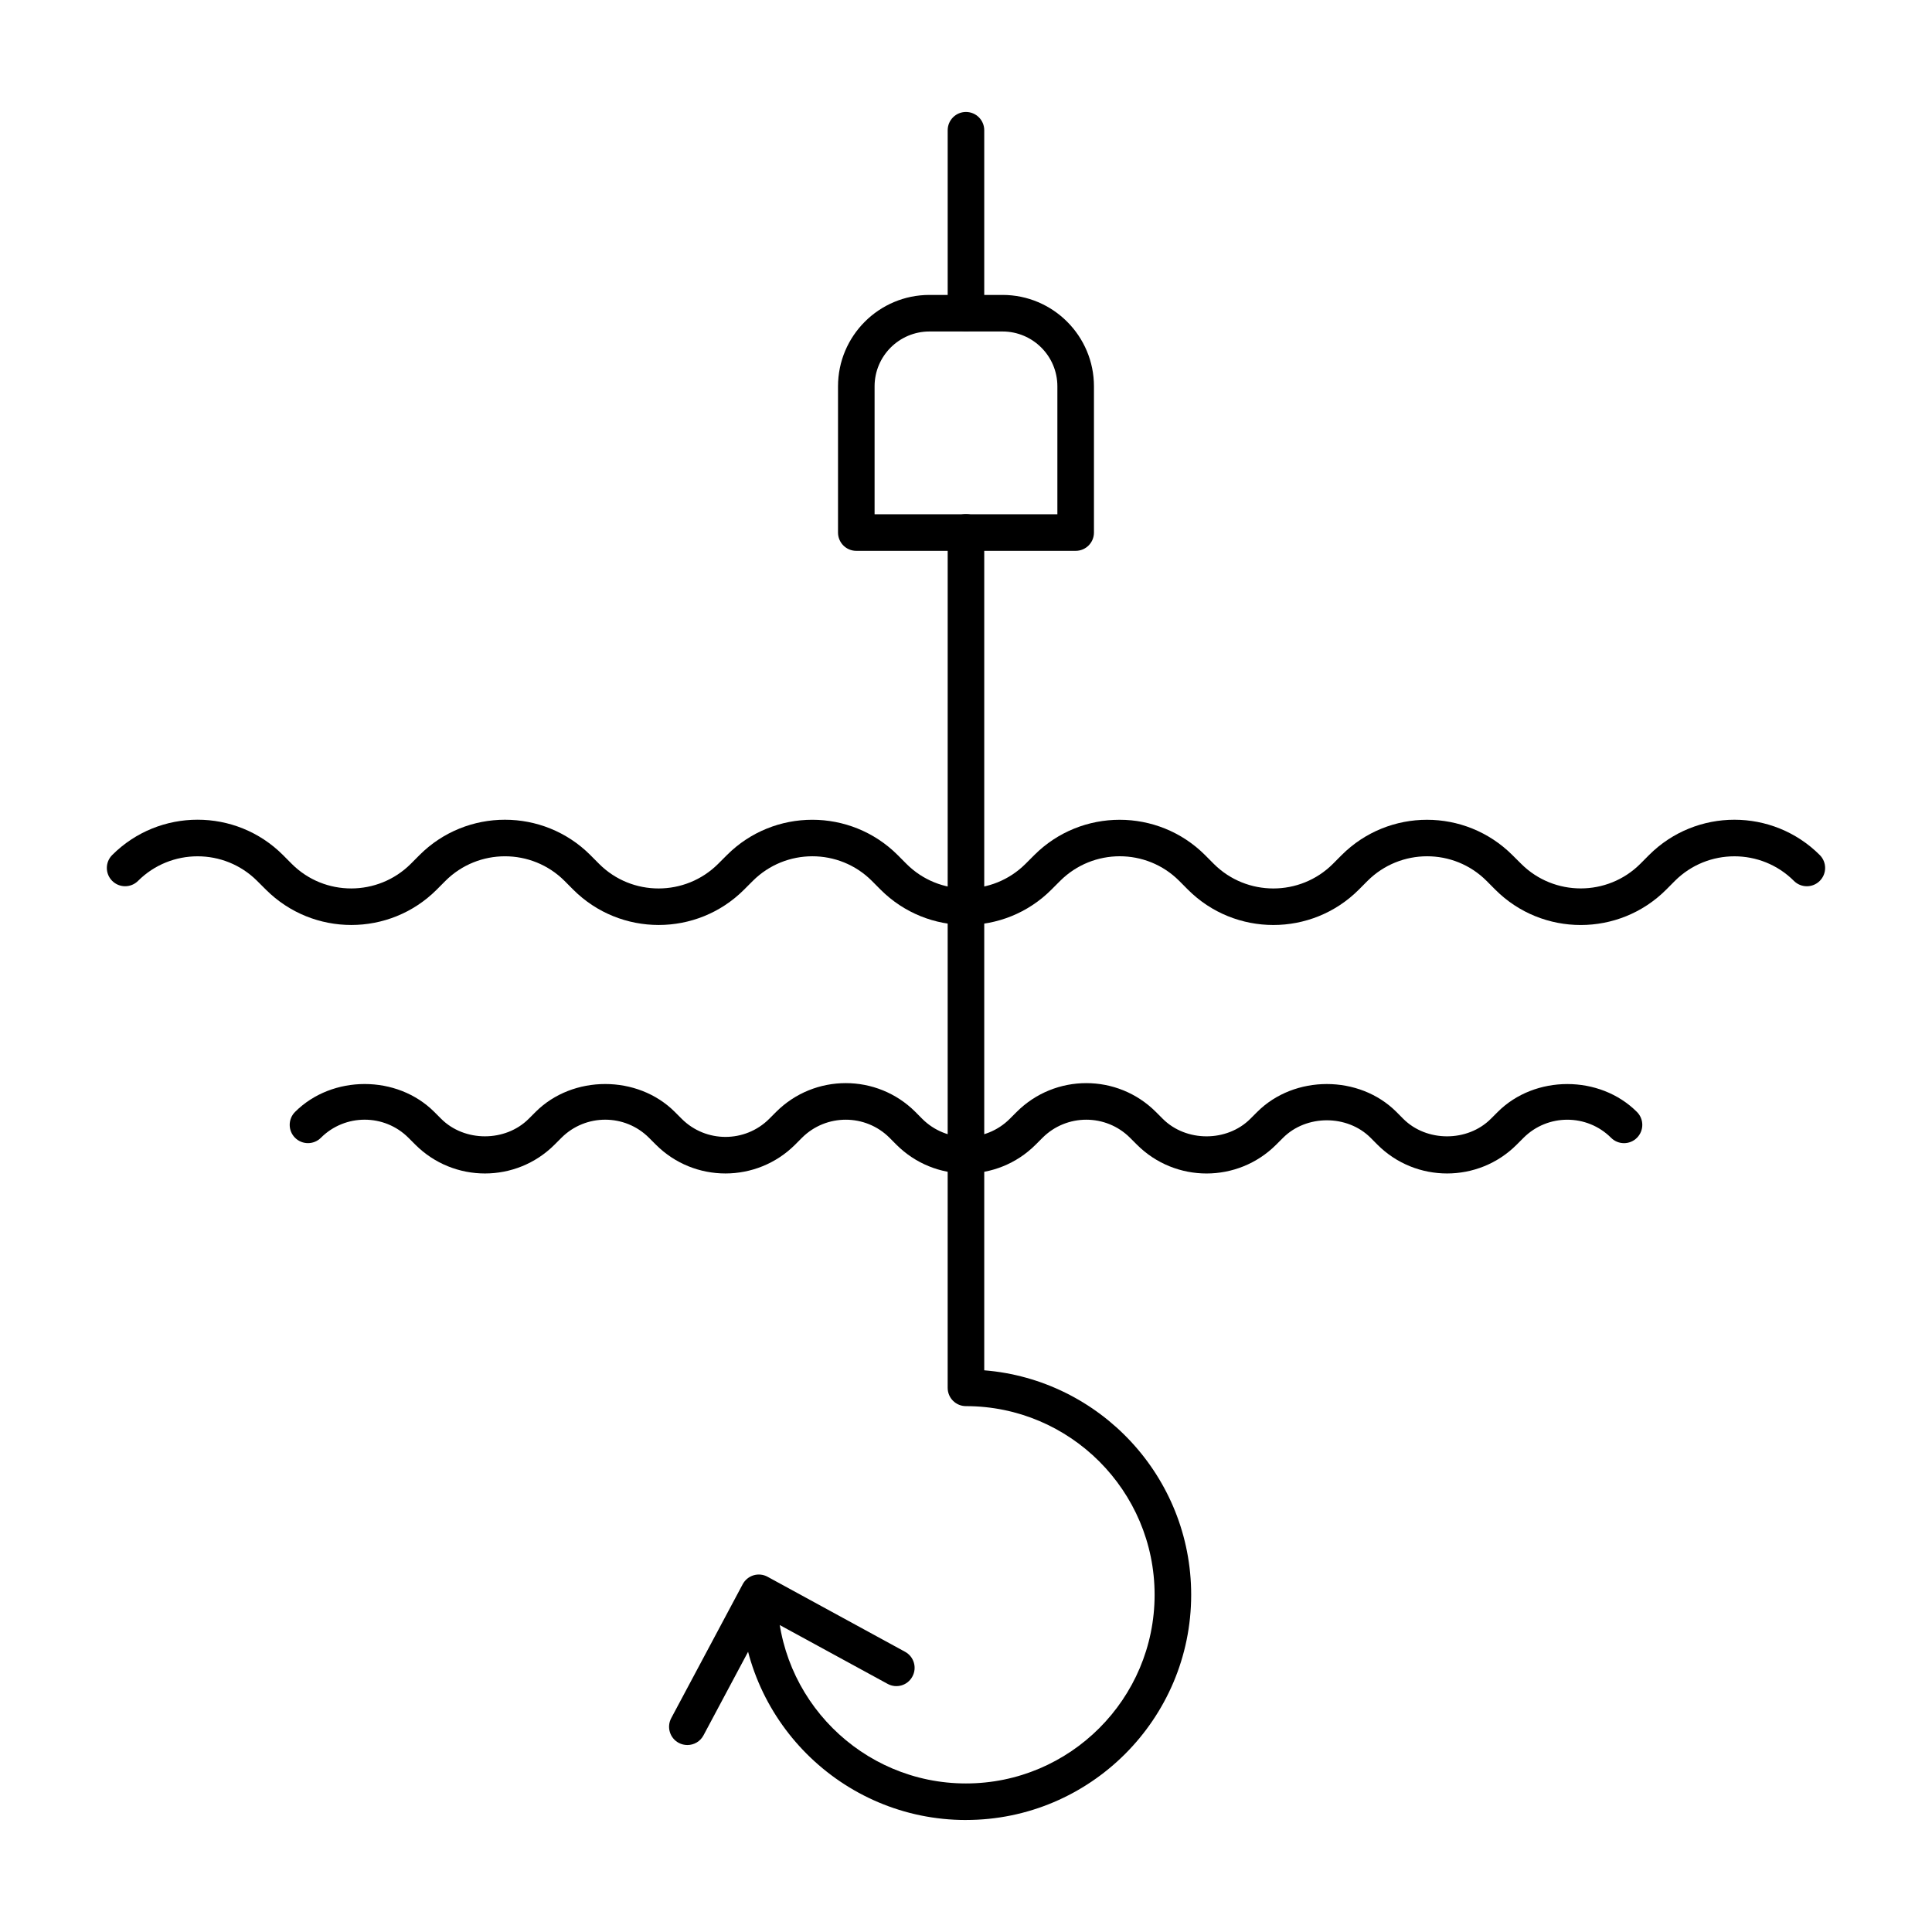
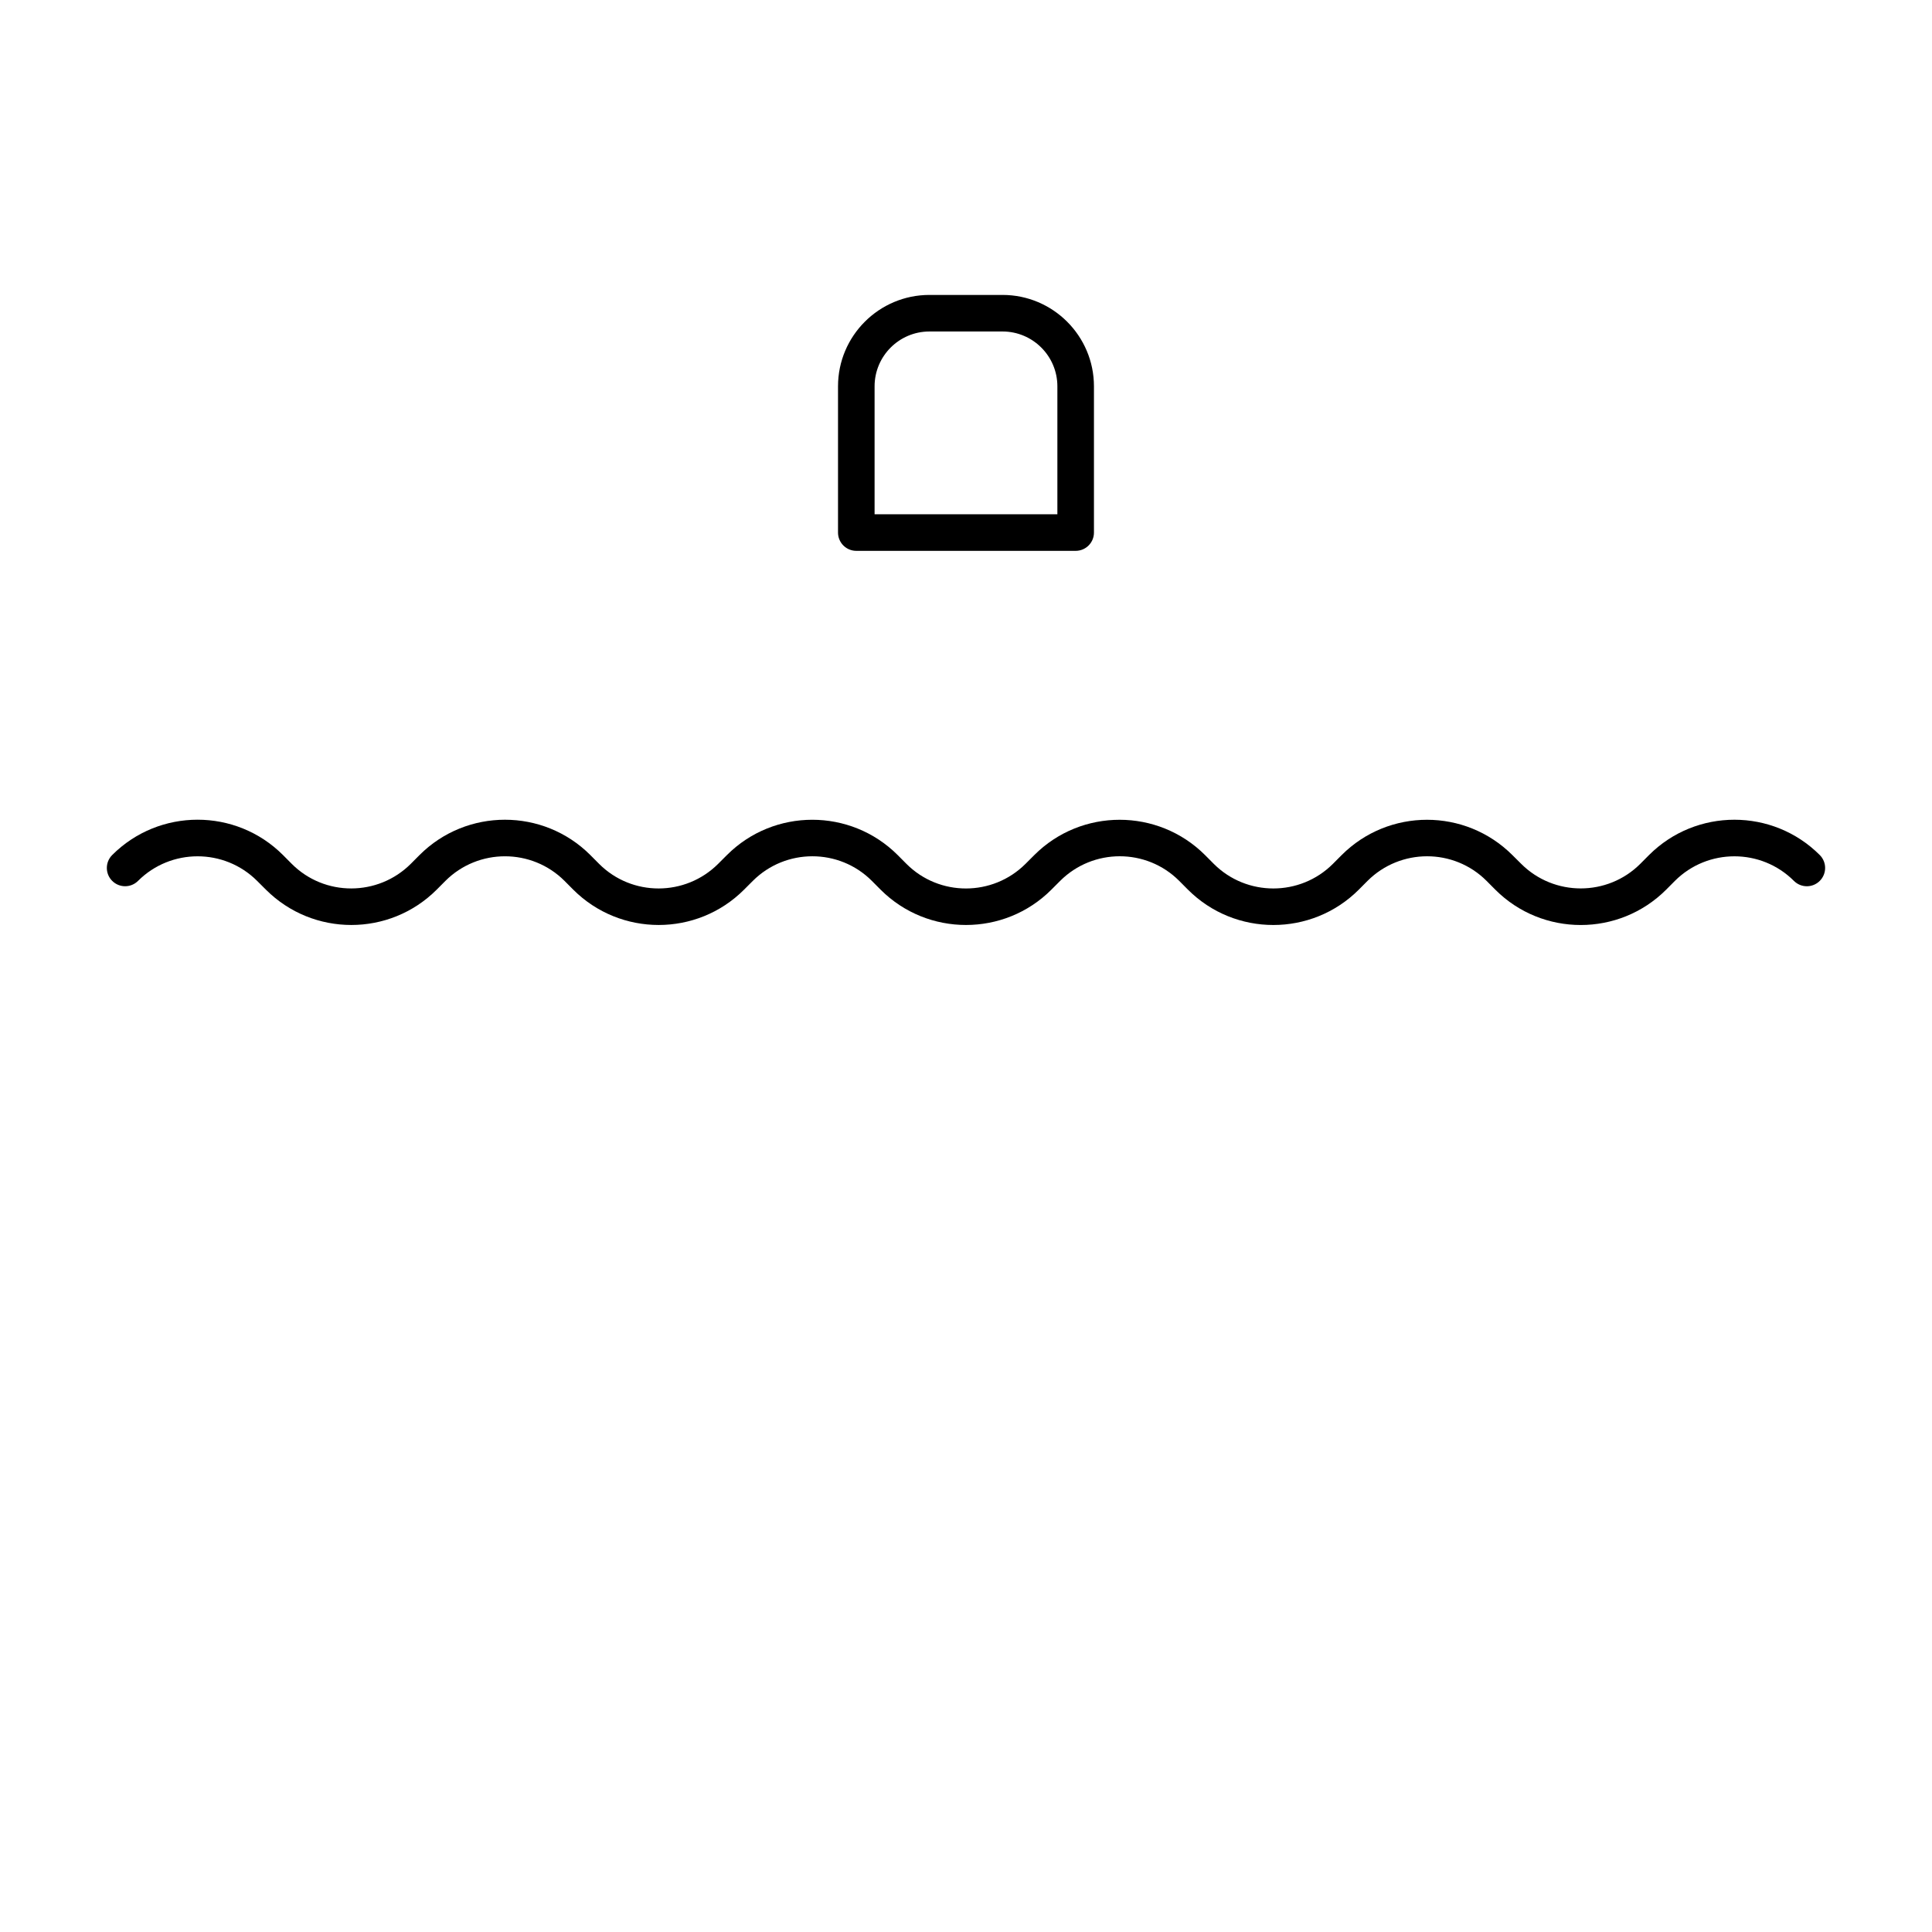
<svg xmlns="http://www.w3.org/2000/svg" fill="#000000" width="800px" height="800px" version="1.1" viewBox="144 144 512 512">
  <g>
    <path d="m400 389.13c-8.195 0-16.379-3.113-22.621-9.348l-2.336-2.348c-8.695-8.695-22.84-8.668-31.535 0.008l-2.336 2.336c-12.469 12.469-32.758 12.469-45.246 0l-2.336-2.348c-8.695-8.676-22.852-8.668-31.543 0.008l-2.316 2.328c-12.488 12.488-32.766 12.48-45.254 0.008l-2.348-2.34c-8.695-8.676-22.852-8.668-31.543 0.008-1.891 1.891-4.957 1.891-6.852 0-1.891-1.891-1.891-4.957 0-6.852 12.461-12.469 32.773-12.488 45.254 0l2.336 2.348c8.688 8.695 22.832 8.668 31.535-0.008l2.316-2.328c12.488-12.488 32.793-12.48 45.266-0.008l2.336 2.348c8.695 8.695 22.84 8.668 31.535-0.008l2.336-2.336c12.469-12.469 32.758-12.469 45.246 0l2.336 2.348c8.695 8.695 22.84 8.668 31.535-0.008l2.336-2.336c12.469-12.469 32.758-12.469 45.246 0l2.336 2.348c8.695 8.676 22.852 8.668 31.543-0.008l2.316-2.328c12.488-12.488 32.766-12.48 45.254-0.008l2.348 2.332c8.695 8.676 22.852 8.668 31.543-0.008l2.316-2.328c12.488-12.488 32.785-12.48 45.254-0.008 1.891 1.891 1.891 4.957 0 6.852-1.891 1.891-4.957 1.891-6.852 0-8.676-8.676-22.832-8.695-31.543 0l-2.316 2.328c-12.488 12.488-32.793 12.48-45.266 0.008l-2.336-2.348c-8.688-8.695-22.832-8.668-31.535 0.008l-2.316 2.328c-12.488 12.488-32.793 12.48-45.266 0.008l-2.336-2.348c-8.688-8.695-22.832-8.668-31.535 0.008l-2.336 2.336c-6.234 6.242-14.43 9.355-22.621 9.355z" />
-     <path d="m527.49 454.98c-6.68 0-13.359-2.535-18.449-7.625l-1.824-1.836c-6.168-6.168-17.004-6.18-23.191 0.008l-1.828 1.824c-10.18 10.18-26.719 10.18-36.898 0l-1.824-1.824c-6.394-6.394-16.805-6.394-23.199 0l-1.824 1.824c-10.18 10.18-26.719 10.18-36.898 0l-1.824-1.836c-6.406-6.387-16.812-6.367-23.199 0.008l-1.809 1.816c-10.191 10.18-26.738 10.191-36.91 0.008l-1.824-1.824c-6.394-6.394-16.805-6.394-23.199 0l-1.824 1.824c-10.18 10.18-26.719 10.18-36.898 0l-1.824-1.824c-6.394-6.394-16.805-6.394-23.199 0-1.891 1.891-4.957 1.891-6.852 0-1.891-1.891-1.891-4.957 0-6.852 9.859-9.859 27.043-9.859 36.898 0l1.824 1.824c6.188 6.188 17.012 6.188 23.199 0l1.824-1.824c9.859-9.859 27.043-9.859 36.898 0l1.824 1.824c6.394 6.394 16.805 6.394 23.199 0l1.809-1.816c10.191-10.191 26.746-10.18 36.918-0.008l1.824 1.836c6.379 6.379 16.793 6.387 23.191-0.008l1.824-1.824c10.18-10.18 26.719-10.18 36.898 0l1.824 1.824c6.188 6.188 17.012 6.188 23.199 0l1.824-1.824c9.859-9.859 27.043-9.859 36.898 0l1.824 1.836c6.168 6.168 17.004 6.18 23.191-0.008l1.824-1.824c9.859-9.859 27.043-9.859 36.898 0 1.891 1.891 1.891 4.957 0 6.852-1.891 1.891-4.957 1.891-6.852 0-6.394-6.394-16.805-6.394-23.199 0l-1.824 1.824c-5.082 5.086-11.762 7.625-18.441 7.625z" />
-     <path d="m399.99 231.8c-2.676 0-4.844-2.168-4.844-4.844v-48.441c0-2.676 2.168-4.844 4.844-4.844s4.844 2.168 4.844 4.844v48.441c0 2.676-2.164 4.844-4.844 4.844z" />
-     <path d="m399.99 626.32c-32.906 0-59.676-26.777-59.676-59.684 0-2.676 2.168-4.844 4.844-4.844s4.844 2.168 4.844 4.844c0 27.57 22.426 49.996 49.984 49.996 27.57 0 49.996-22.426 49.996-49.996s-22.426-49.996-49.996-49.996c-2.676 0-4.844-2.168-4.844-4.844l0.004-226.71c0-2.676 2.168-4.844 4.844-4.844s4.844 2.168 4.844 4.844v222.06c30.656 2.469 54.84 28.203 54.84 59.484 0 32.906-26.777 59.684-59.684 59.684z" />
-     <path d="m326.16 606.45c-0.777 0-1.551-0.18-2.281-0.566-2.367-1.258-3.254-4.199-1.996-6.559l18.941-35.492c0.613-1.145 1.645-1.988 2.887-2.367 1.238-0.367 2.582-0.227 3.707 0.398l36.438 19.879c2.348 1.277 3.219 4.219 1.93 6.566-1.27 2.367-4.219 3.219-6.566 1.93l-32.152-17.531-16.633 31.176c-0.867 1.641-2.543 2.566-4.273 2.566z" />
    <path d="m429.06 289.98h-58.133c-2.676 0-4.844-2.168-4.844-4.844v-38.754c0-13.359 10.863-24.223 24.223-24.223h19.379c13.359 0 24.223 10.863 24.223 24.223v38.754c0 2.676-2.168 4.844-4.848 4.844zm-53.285-9.691h48.441v-33.91c0-8.016-6.519-14.531-14.531-14.531h-19.379c-8.016 0-14.531 6.519-14.531 14.531z" />
  </g>
</svg>